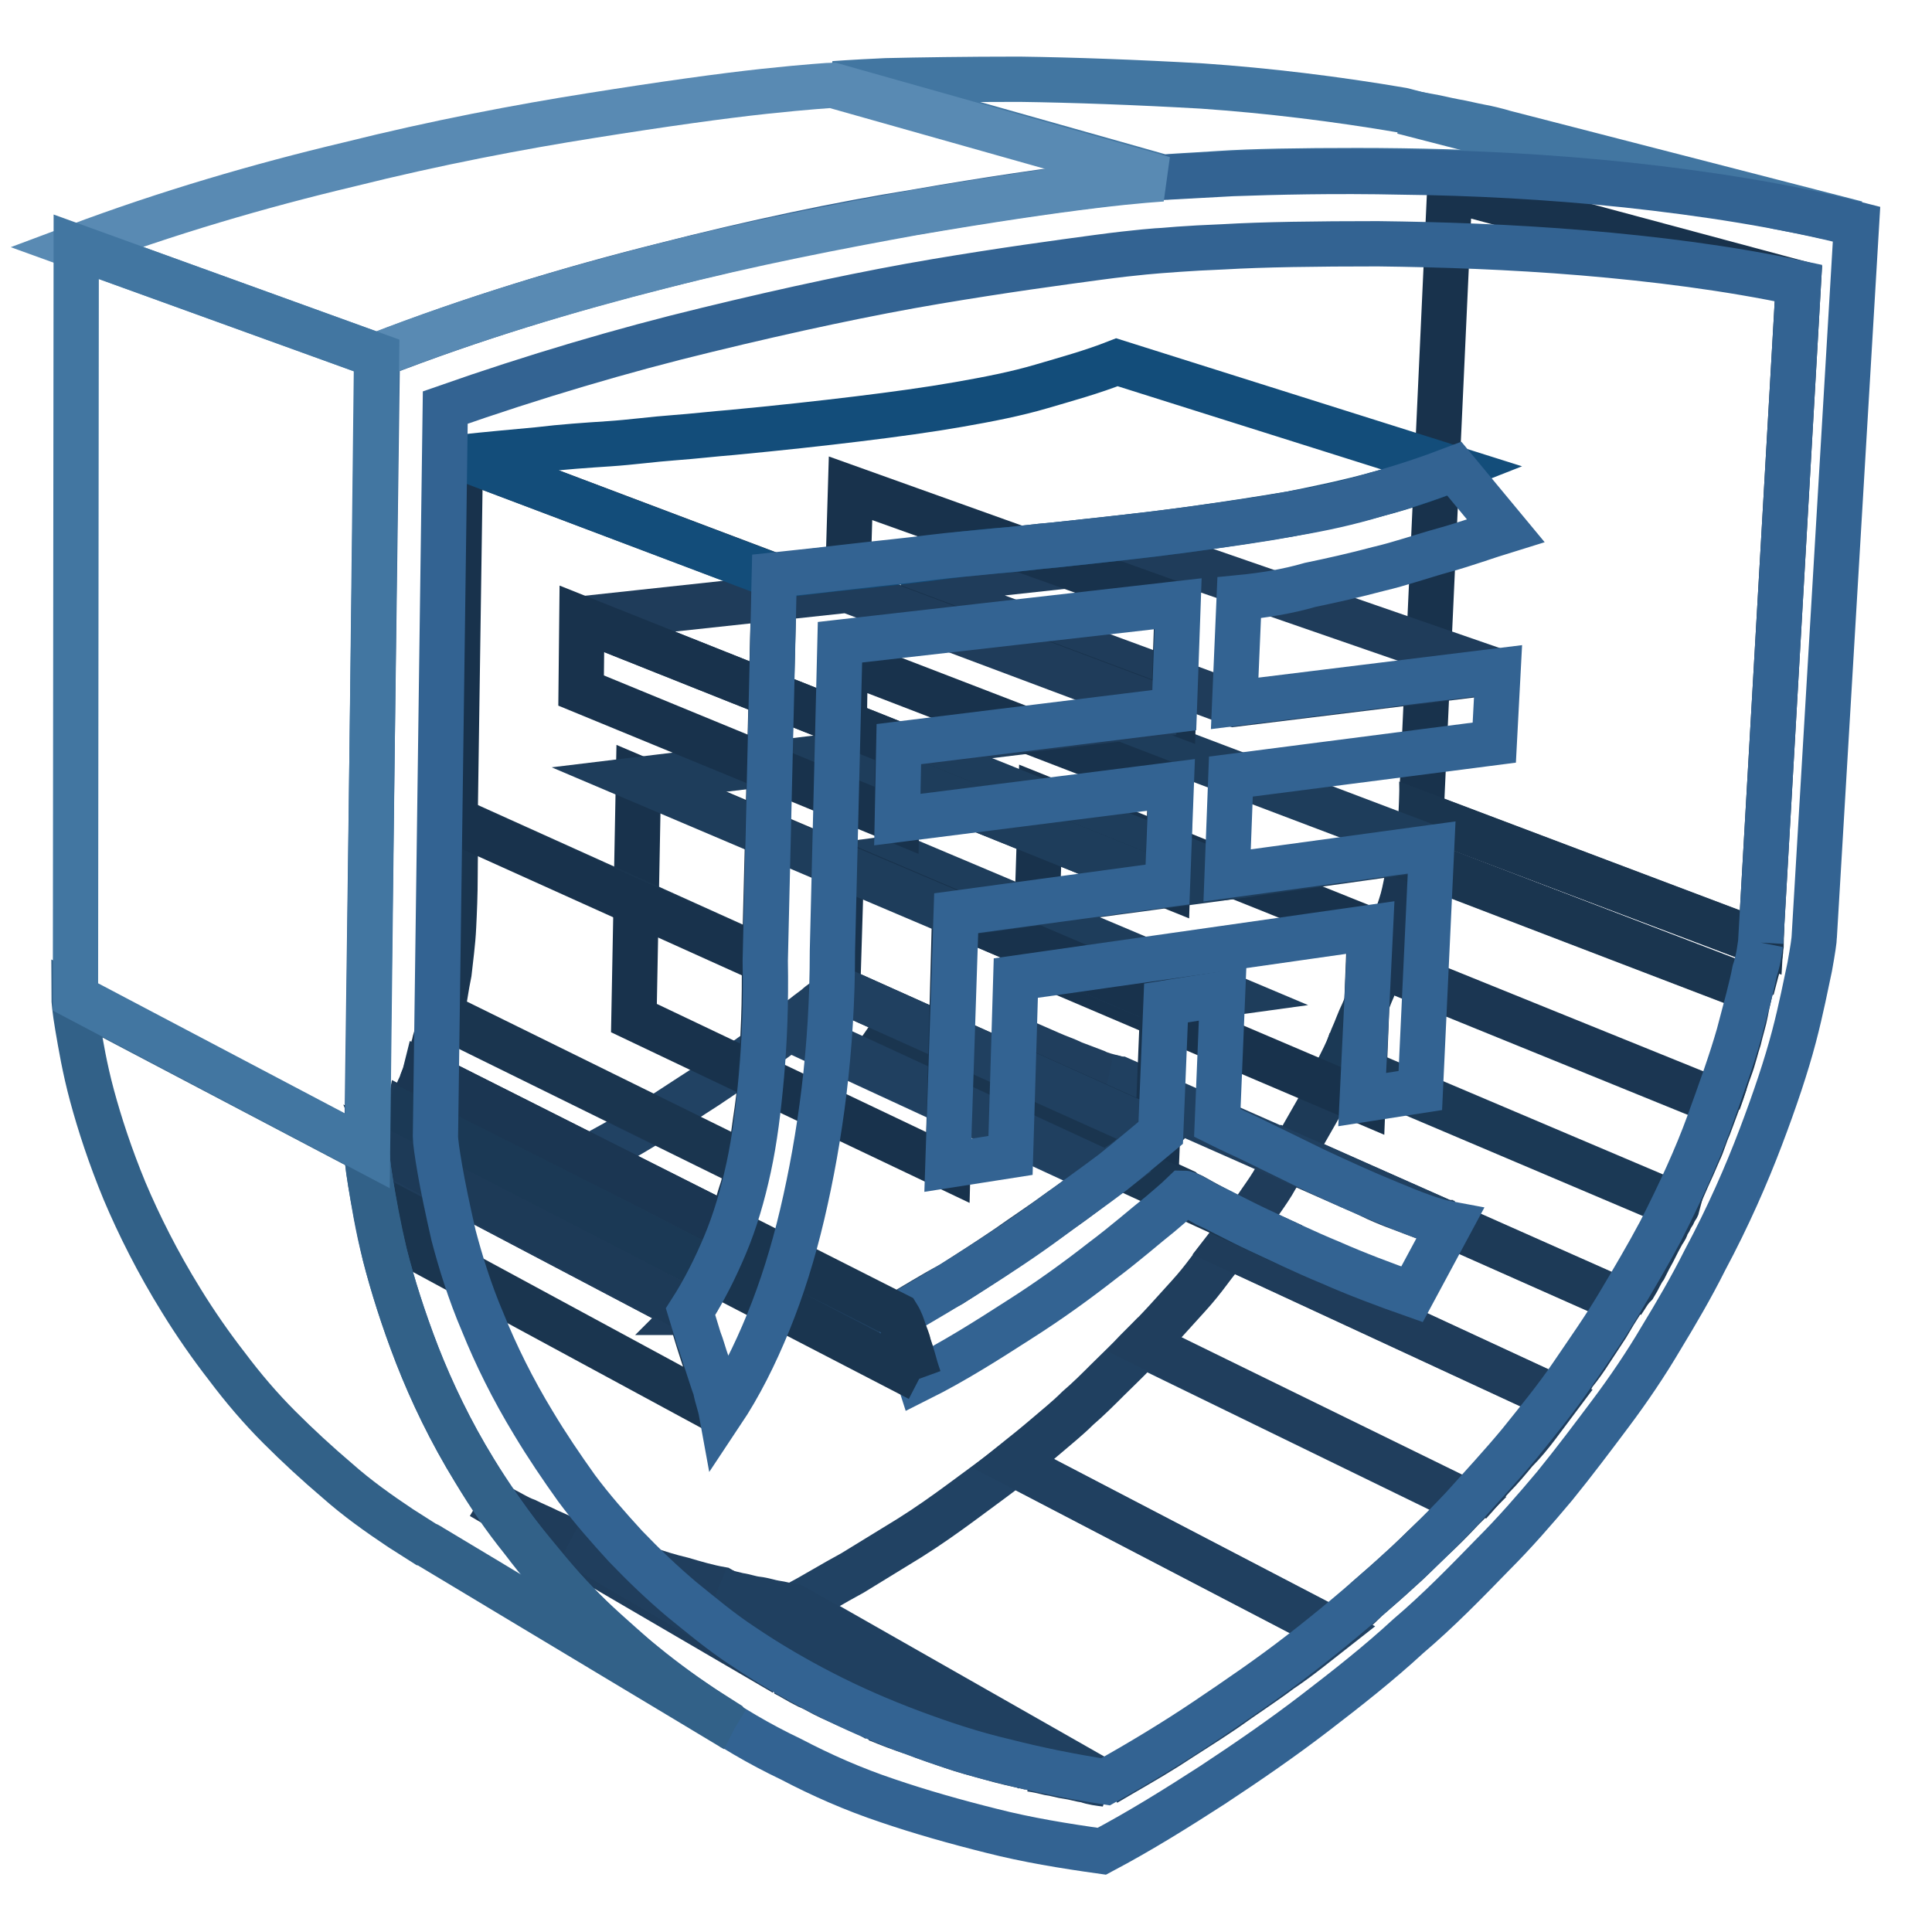
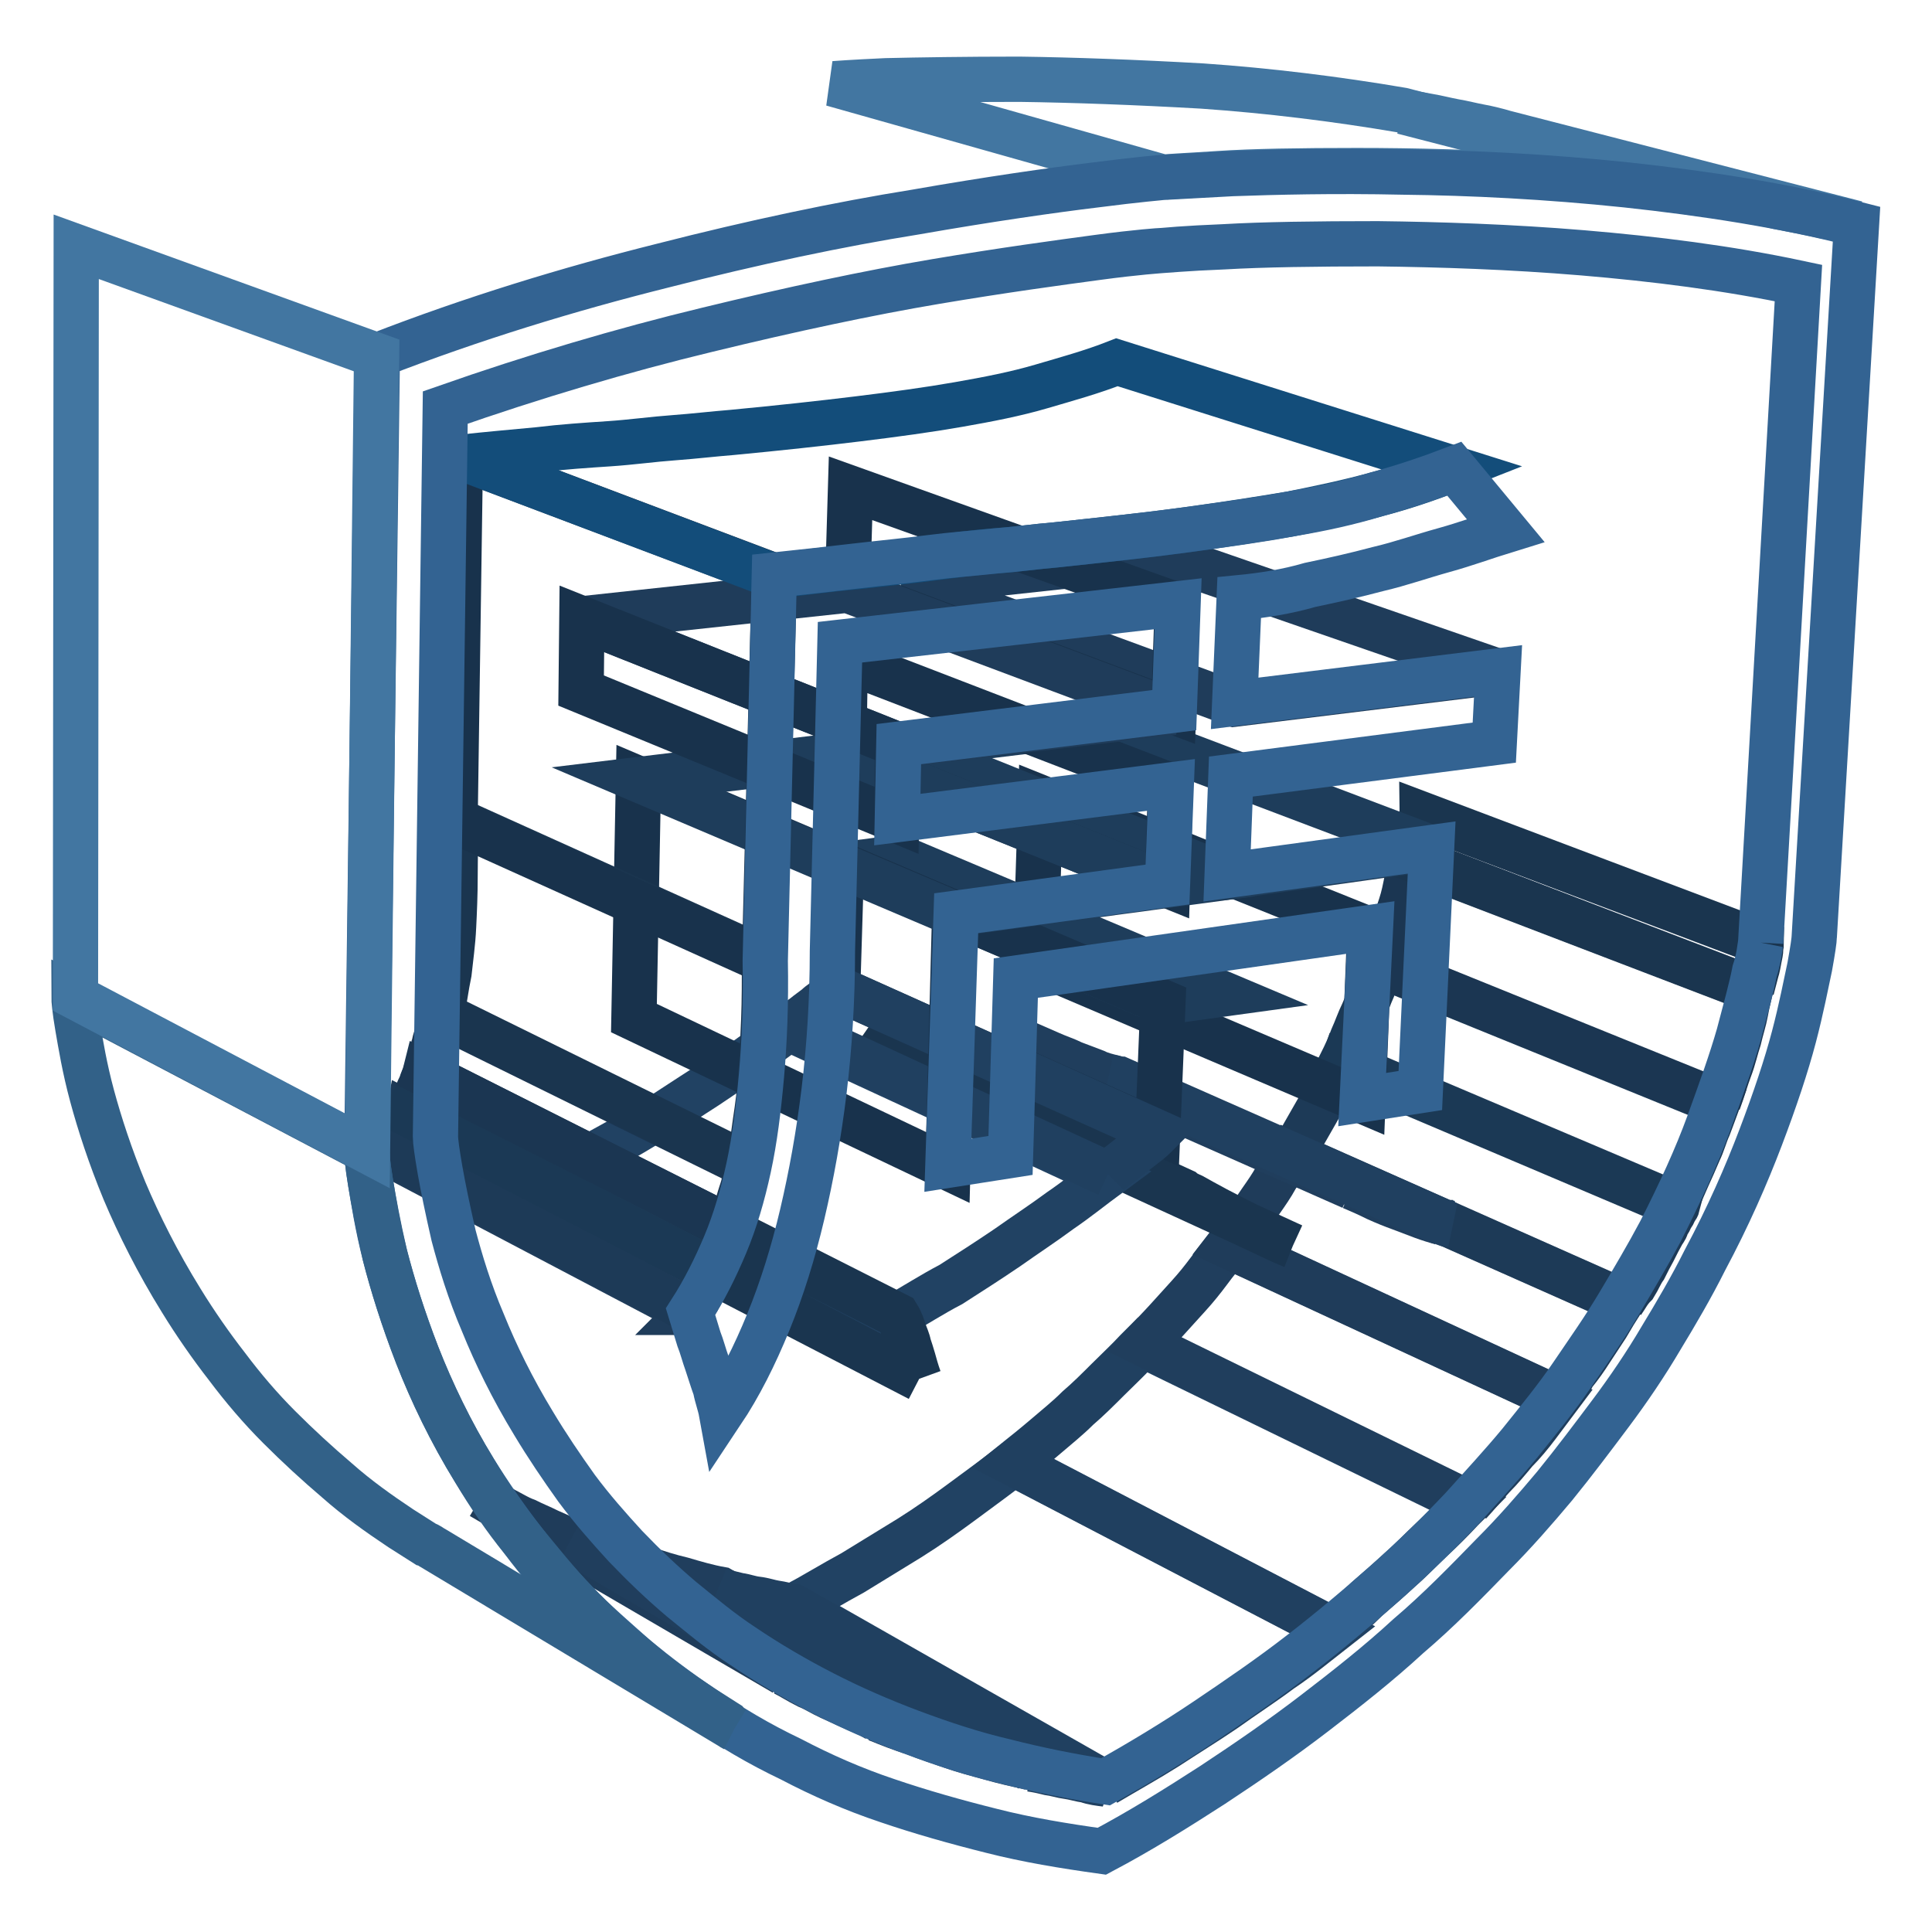
<svg xmlns="http://www.w3.org/2000/svg" version="1.1" x="0px" y="0px" viewBox="0 0 256 256" enable-background="new 0 0 256 256" xml:space="preserve">
  <g>
-     <path stroke-width="6" fill-opacity="0" stroke="#18324c" d="M233.3,124.9l-45-17l3.8-82.8l46.2,12.4L233.3,124.9z" />
    <path stroke-width="6" fill-opacity="0" stroke="#214263" d="M146.5,236.3l-41.3-23.5c2.6-1.4,5.2-3,7.8-4.4l7.5-4.6c2.4-1.5,4.8-3.2,7.1-4.9c2.3-1.7,4.5-3.3,6.7-5 l42.4,22.1c-2.3,1.8-4.6,3.7-7,5.3c-2.4,1.8-4.9,3.4-7.4,5.2c-2.5,1.7-5.1,3.3-7.7,5C151.9,233.2,149.2,234.7,146.5,236.3" />
    <path stroke-width="6" fill-opacity="0" stroke="#204060" d="M176.6,216l-42.4-22.1c1.5-1.2,3-2.4,4.4-3.6c1.4-1.2,2.9-2.4,4.2-3.7c1.4-1.2,2.7-2.5,4-3.8 c1.3-1.3,2.6-2.5,3.8-3.8l0.2-0.2l0.2-0.2l0.2-0.2l0.2-0.2l43.1,21l-0.2,0.2l-0.2,0.2l-0.2,0.2l-0.2,0.2c-1.3,1.4-2.6,2.7-4,4 s-2.7,2.7-4.2,4c-1.4,1.3-2.9,2.6-4.4,3.9C179.7,213.3,178.2,214.6,176.6,216" />
    <path stroke-width="6" fill-opacity="0" stroke="#203e5d" d="M194.7,199.2l-43.1-21.1c1-1.1,2-2.1,3-3.2l2.9-3.2c1-1.1,1.8-2.1,2.7-3.3c0.8-1.1,1.8-2.3,2.6-3.3 l43.6,20.2c-0.9,1.2-1.8,2.4-2.7,3.6s-1.9,2.4-2.9,3.4c-1,1.2-1.9,2.3-3,3.4C196.7,196.9,195.8,198,194.7,199.2" />
    <path stroke-width="6" fill-opacity="0" stroke="#1f3c5a" d="M206.3,185.3l-43.6-20.2c0.7-0.9,1.4-2,2.3-3c0.7-0.9,1.4-2,2.1-3c0.7-1,1.4-2,2-3.1c0.7-1.1,1.3-2,1.9-3.1 l43.9,19.5c-0.7,1.1-1.3,2.1-2,3.3l-2.1,3.2c-0.7,1.1-1.4,2.1-2.3,3.2C207.9,183.3,207,184.4,206.3,185.3" />
    <path stroke-width="6" fill-opacity="0" stroke="#1d3a57" d="M215,172.5L171.1,153c0.5-0.7,0.8-1.4,1.3-2.1c0.4-0.7,0.8-1.4,1.2-2.1c0.4-0.7,0.8-1.4,1.2-2.1 c0.4-0.7,0.7-1.4,1.2-2.1c0.1-0.4,0.4-0.6,0.5-0.9c0.1-0.4,0.4-0.6,0.5-1c0.1-0.4,0.4-0.6,0.5-0.9c0.1-0.4,0.4-0.6,0.5-0.9 l44.3,18.8c-0.1,0.4-0.4,0.6-0.5,0.9c-0.1,0.4-0.4,0.6-0.5,0.9c-0.1,0.4-0.4,0.6-0.5,1c-0.1,0.4-0.4,0.7-0.5,0.9 c-0.4,0.7-0.8,1.5-1.2,2.3c-0.4,0.7-0.8,1.5-1.2,2.3c-0.5,0.7-0.8,1.5-1.3,2.3C215.8,171.1,215.5,171.8,215,172.5" />
    <path stroke-width="6" fill-opacity="0" stroke="#1b3955" d="M222,159.7l-44.3-18.8c0.6-1.2,1.1-2.3,1.5-3.4c0.5-1.1,0.9-2.3,1.4-3.3c0.5-1.1,0.8-2.1,1.3-3.2 c0.4-1.1,0.8-2,1.2-3l44.5,18.1c-0.4,1.1-0.8,2.1-1.2,3.2c-0.5,1.1-0.8,2.3-1.3,3.3c-0.5,1.2-1,2.3-1.5,3.4S222.6,158.3,222,159.7" />
    <path stroke-width="6" fill-opacity="0" stroke="#1b3652" d="M227.7,146l-44.7-18.1c0.5-1.4,1-2.9,1.4-4.2c0.5-1.3,0.8-2.6,1.2-3.7c0.4-1.2,0.6-2.3,0.8-3.3 s0.5-2,0.7-2.9l44.9,17.2c-0.2,0.9-0.5,1.9-0.7,3.1c-0.2,1.1-0.6,2.3-0.9,3.6c-0.4,1.2-0.7,2.6-1.2,3.9S228.3,144.4,227.7,146" />
    <path stroke-width="6" fill-opacity="0" stroke="#1a354f" d="M232.1,131.1l-44.9-17.2c0.1-0.8,0.4-1.5,0.5-2.1l0.4-1.8c0.1-0.5,0.1-1,0.2-1.3c0-0.4,0.1-0.6,0.1-0.8 l45,17c0,0.2-0.1,0.5-0.1,0.8c0,0.4-0.1,0.8-0.2,1.3c-0.1,0.5-0.2,1.2-0.4,1.8C232.5,129.6,232.3,130.3,232.1,131.1" />
    <path stroke-width="6" fill-opacity="0" stroke="#203e5d" d="M179.1,157.3l-43.2-19.1l3.2,1.4c1.1,0.5,2.1,0.8,3.1,1.3l2.9,1.1c0.8,0.4,1.7,0.6,2.5,0.8L191,162 c-0.7-0.2-1.7-0.5-2.5-0.8l-2.9-1.1c-1.1-0.4-2.1-0.8-3.2-1.3C181.4,158.3,180.3,157.8,179.1,157.3" />
    <path stroke-width="6" fill-opacity="0" stroke="#204060" d="M191,162l-43.5-19.2c0.1,0,0.1,0,0.2,0.1c0.1,0,0.1,0,0.2,0.1h0.5l43.5,19.2h-0.2c-0.1,0-0.1,0-0.2-0.1 c-0.1,0-0.1,0-0.2-0.1H191" />
    <path stroke-width="6" fill-opacity="0" stroke="#18324c" d="M180.6,145.9l-43.4-18.5l0.7-21.7l43.6,17.5L180.6,145.9z" />
    <path stroke-width="6" fill-opacity="0" stroke="#1a354f" d="M171.3,165.1l-42.9-19.7c-1.9-1-3.8-1.8-5.5-2.6c-1.7-0.8-3.1-1.5-4.4-2.3c-1.2-0.6-2.3-1.2-3-1.5 c-0.7-0.4-1.2-0.6-1.3-0.7l42.5,19.5c0.1,0.1,0.6,0.4,1.3,0.7c0.7,0.4,1.8,1,3.1,1.7c1.3,0.7,2.7,1.4,4.5,2.3 C167.4,163.3,169.3,164.3,171.3,165.1" />
    <path stroke-width="6" fill-opacity="0" stroke="#1e3d5b" d="M162.7,116.2l-43.2-17.3l26.2-3.2l44.1,16.7L162.7,116.2z M154.1,132.8l-42.6-18.2l7.7-1l42.9,18.1 L154.1,132.8z" />
    <path stroke-width="6" fill-opacity="0" stroke="#18324c" d="M153.4,150L111,131l0.5-16.4l42.6,18.2L153.4,150z" />
    <path stroke-width="6" fill-opacity="0" stroke="#1f3c5a" d="M163.6,93.3l-43.5-16l34-3.7L198.6,89L163.6,93.3z" />
    <path stroke-width="6" fill-opacity="0" stroke="#18324c" d="M154.7,117.3l-42.9-17.3l0.2-12.5l43.1,16.6L154.7,117.3z" />
    <path stroke-width="6" fill-opacity="0" stroke="#1f3c5a" d="M103.9,221.7l-40.1-23.4c1,0.6,1.9,1.1,2.9,1.7c1,0.5,1.9,1.1,3,1.5c1,0.5,2,0.9,3,1.4 c1.1,0.5,2,0.9,3.1,1.3l40.5,23.5l-3.2-1.4c-1.1-0.5-2-0.9-3.1-1.4s-2-1.1-3-1.5C105.8,222.8,104.9,222.2,103.9,221.7" />
    <path stroke-width="6" fill-opacity="0" stroke="#203e5d" d="M116.2,227.8l-40.5-23.6c1.5,0.7,3.1,1.3,4.8,1.9c1.5,0.6,3.2,1.2,4.9,1.7c1.7,0.6,3.3,1.1,5,1.5 c1.7,0.5,3.4,1,5.1,1.3l41,23.6c-1.8-0.4-3.6-0.8-5.3-1.3c-1.8-0.5-3.4-0.9-5.1-1.5c-1.7-0.6-3.3-1.1-5-1.8 C119.4,229.1,117.7,228.4,116.2,227.8" />
    <path stroke-width="6" fill-opacity="0" stroke="#204060" d="M136.5,234.4l-41-23.6c0.8,0.2,1.5,0.4,2.4,0.6c0.8,0.1,1.5,0.4,2.4,0.5s1.7,0.4,2.4,0.5 c0.8,0.1,1.7,0.4,2.5,0.5l41.3,23.5c-0.8-0.1-1.7-0.2-2.5-0.5c-0.8-0.1-1.7-0.4-2.5-0.5s-1.7-0.4-2.5-0.5 C138.2,234.7,137.3,234.5,136.5,234.4" />
    <path stroke-width="6" fill-opacity="0" stroke="#214263" d="M118.7,174.4l-41.1-20.8c2.3-1.3,4.8-2.6,7.1-4c2.4-1.4,4.8-3,7.1-4.5c2.4-1.5,4.6-3.1,6.8-4.5 c2.1-1.5,4.2-3,5.9-4.3l42.2,19.5c-1.9,1.4-4,3.1-6.2,4.6c-2.3,1.7-4.6,3.2-7,4.9c-2.5,1.7-5,3.3-7.5,4.9 C123.5,171.5,121.2,173,118.7,174.4" />
-     <path stroke-width="6" fill-opacity="0" stroke="#204060" d="M146.8,155.6l-42.2-19.5c0.6-0.5,1.3-1,1.9-1.4c0.6-0.5,1.2-0.9,1.7-1.3c0.5-0.5,1.1-0.8,1.5-1.2 c0.5-0.4,1-0.8,1.3-1.2l42.5,19.1c-0.4,0.4-0.8,0.8-1.3,1.2c-0.5,0.5-1.1,0.8-1.5,1.3l-1.8,1.4C148.1,154.5,147.4,155,146.8,155.6" />
-     <path stroke-width="6" fill-opacity="0" stroke="#336392" d="M162,131.7l-0.7,17.1c0.2,0.1,1.8,0.9,4.2,2c2.3,1.1,5.3,2.6,8.6,4.2c3.2,1.5,6.7,3.1,9.9,4.4 c3.1,1.3,5.9,2.4,8.1,2.8l-5,9.3c-3.7-1.3-7.4-2.7-10.8-4.2c-3.4-1.4-6.7-3-9.5-4.3s-5.1-2.6-6.9-3.4c-1.7-1-2.7-1.5-3-1.5 c-0.2,0.2-1.3,1.2-3.2,2.8c-1.9,1.5-4.5,3.8-7.7,6.2c-3.2,2.5-6.9,5.2-11,7.8c-4.2,2.7-8.6,5.5-13.2,7.8l-0.8-2.5 c-0.2-0.7-0.4-1.3-0.6-1.9c-0.2-0.6-0.4-1.1-0.6-1.8c-0.2-0.6-0.6-1.3-0.9-2.1c3.2-1.9,6.7-3.9,10.1-6.1c3.3-2.1,6.8-4.4,9.9-6.7 c3.1-2.3,6.1-4.4,8.6-6.3c2.5-2,4.6-3.8,6.3-5.2l0.7-17.2L162,131.7L162,131.7z" />
+     <path stroke-width="6" fill-opacity="0" stroke="#204060" d="M146.8,155.6l-42.2-19.5c0.6-0.5,1.3-1,1.9-1.4c0.6-0.5,1.2-0.9,1.7-1.3c0.5-0.5,1.1-0.8,1.5-1.2 c0.5-0.4,1-0.8,1.3-1.2l42.5,19.1c-0.4,0.4-0.8,0.8-1.3,1.2l-1.8,1.4C148.1,154.5,147.4,155,146.8,155.6" />
    <path stroke-width="6" fill-opacity="0" stroke="#1a354f" d="M121.8,182.7l-41.1-21.3c-0.4-0.9-0.6-1.8-0.8-2.4c-0.2-0.7-0.4-1.2-0.6-1.8s-0.4-1.1-0.6-1.7 c-0.2-0.6-0.6-1.3-0.9-2l41.1,20.8c0.5,0.8,0.7,1.5,0.9,2.1c0.2,0.6,0.5,1.2,0.6,1.8c0.2,0.6,0.4,1.2,0.6,1.9 C121.2,180.8,121.4,181.6,121.8,182.7" />
    <path stroke-width="6" fill-opacity="0" stroke="#18324c" d="M155.5,94.3l-43.2-16.2l0.4-13.4L156,80.2L155.5,94.3z M125.6,154.7L84,134.9l0.6-31.7l41.9,17.8 L125.6,154.7z" />
    <path stroke-width="6" fill-opacity="0" stroke="#1e3d5b" d="M126.5,121.1l-41.9-17.8l27.2-3.3l42.9,17.3L126.5,121.1z" />
-     <path stroke-width="6" fill-opacity="0" stroke="#1a354f" d="M95.5,187.2l-40.1-21.7c-0.2-1-0.6-2-0.8-3.1c-0.4-1.1-0.7-2-1.1-3.1l-1.1-3.2c-0.4-1.1-0.7-2.3-1.1-3.3 l40.1,21.1l1.1,3.6c0.4,1.2,0.7,2.3,1.1,3.3c0.4,1.1,0.7,2.1,1.1,3.3C94.9,185.2,95.3,186.3,95.5,187.2" />
    <path stroke-width="6" fill-opacity="0" stroke="#4276a1" d="M154.2,23.5l-43.9-12.4c0.1,0,2.7-0.2,7.1-0.4c4.4-0.1,10.5-0.2,17.7-0.2c7.2,0.1,15.4,0.4,24.2,0.9 c8.7,0.6,17.7,1.7,26.5,3.2L232,26.6c-9.1-1.5-18.4-2.5-27.3-3.2c-9-0.6-17.5-0.8-24.9-0.8c-7.5,0-13.8,0.1-18.3,0.4 C157,23.3,154.3,23.4,154.2,23.5" />
    <path stroke-width="6" fill-opacity="0" stroke="#4276a1" d="M232.1,26.7l-46.2-11.9c1.2,0.2,2.3,0.4,3.4,0.6c1.2,0.2,2.3,0.5,3.4,0.7c1.2,0.2,2.3,0.5,3.4,0.7 c1.1,0.2,2.3,0.5,3.3,0.8L246,29.6c-1.2-0.2-2.3-0.6-3.4-0.8c-1.2-0.2-2.3-0.5-3.4-0.7l-3.6-0.7C234.5,27.1,233.3,26.9,232.1,26.7" />
    <path stroke-width="6" fill-opacity="0" stroke="#1f3c5a" d="M119,98.7L77.1,82l35.2-3.8l43.2,16.2L119,98.7z" />
    <path stroke-width="6" fill-opacity="0" stroke="#18324c" d="M118.8,108.7L77,91.5l0.1-9.5L119,98.7L118.8,108.7z" />
    <path stroke-width="6" fill-opacity="0" stroke="#1f3c5a" d="M91.4,173.9l-40.1-21.1L91.4,173.9C91.5,173.8,91.5,173.8,91.4,173.9C91.5,173.8,91.5,173.8,91.4,173.9 C91.5,173.8,91.5,173.8,91.4,173.9C91.5,173.9,91.4,173.9,91.4,173.9" />
    <path stroke-width="6" fill-opacity="0" stroke="#1d3a57" d="M91.5,173.7l-40.1-21.1c0.2-0.4,0.5-0.8,0.7-1.2c0.2-0.4,0.5-0.8,0.7-1.2c0.2-0.4,0.5-0.8,0.7-1.3 c0.2-0.5,0.5-0.8,0.6-1.3l40.4,20.8c-0.2,0.5-0.5,0.9-0.7,1.3c-0.2,0.5-0.5,0.8-0.7,1.3c-0.2,0.5-0.5,0.8-0.7,1.3 C92.1,172.8,91.7,173.3,91.5,173.7" />
    <path stroke-width="6" fill-opacity="0" stroke="#1b3955" d="M94.4,168.4l-40.4-20.8c0.2-0.5,0.4-0.8,0.6-1.3c0.2-0.5,0.4-0.8,0.6-1.3c0.2-0.5,0.4-0.9,0.6-1.3 c0.1-0.5,0.4-1,0.5-1.4l40.5,20.4c-0.1,0.5-0.4,1-0.6,1.4s-0.4,0.9-0.6,1.4c-0.2,0.5-0.4,1-0.6,1.4C94.9,167.5,94.7,168,94.4,168.4 " />
    <path stroke-width="6" fill-opacity="0" stroke="#1b3652" d="M96.8,162.7l-40.5-20.4c0.2-0.6,0.5-1.2,0.6-1.9c0.2-0.6,0.4-1.3,0.6-1.9c0.1-0.6,0.4-1.3,0.5-2 s0.4-1.3,0.5-2l40.6,20c-0.1,0.7-0.4,1.4-0.5,2.1c-0.1,0.7-0.4,1.4-0.6,2.1c-0.2,0.7-0.4,1.4-0.6,2C97.3,161.4,97.1,162,96.8,162.7 " />
    <path stroke-width="6" fill-opacity="0" stroke="#1a354f" d="M99.1,154.4l-40.6-20c0.4-1.8,0.6-3.6,1-5.5c0.2-1.9,0.5-3.9,0.6-6.1c0.1-2,0.2-4.3,0.2-6.7 c0-2.4,0.1-4.9,0-7.5l41,18.5c0,2.7,0,5.5-0.1,8c-0.1,2.5-0.2,4.9-0.4,7.1c-0.1,2.3-0.4,4.4-0.7,6.4 C99.8,150.7,99.6,152.6,99.1,154.4" />
    <path stroke-width="6" fill-opacity="0" stroke="#18324c" d="M101.3,127.3l-41-18.5L61,60.6l41.6,15.7L101.3,127.3z" />
    <path stroke-width="6" fill-opacity="0" stroke="#134d7a" d="M102.5,76.3L61,60.6c3.7-0.4,7.1-0.7,10.3-1c3.3-0.4,6.4-0.6,9.4-0.8c3-0.2,5.8-0.6,8.6-0.8 c2.7-0.2,5.2-0.5,7.7-0.7c6.3-0.6,11.8-1.2,16.7-1.8c4.9-0.6,9.3-1.2,13.3-1.9c4-0.7,7.6-1.4,11-2.4c3.4-1,6.7-1.9,10-3.2 l44.7,14.1c-3.3,1.3-6.8,2.5-10.3,3.4c-3.6,1-7.4,1.8-11.4,2.6c-4.2,0.7-8.7,1.4-13.8,2.1c-5.1,0.7-10.8,1.3-17.3,2 c-2.5,0.2-5.2,0.6-8,0.8c-2.9,0.2-5.7,0.6-8.8,1c-3.1,0.4-6.3,0.7-9.7,1.1C109.9,75.4,106.3,75.9,102.5,76.3" />
    <path stroke-width="6" fill-opacity="0" stroke="#336392" d="M154.2,23.5c0.1,0,3.6-0.2,9.1-0.5c5.6-0.2,13.4-0.4,22.6-0.2c9,0.1,19.1,0.6,29.6,1.7 c10.2,1.1,20.8,2.7,30.5,5.2l-5.6,94.4c0,0.4-0.2,1.8-0.6,4c-0.5,2.3-1.1,5.5-2.1,9.3s-2.5,8.3-4.4,13.3c-1.9,5-4.3,10.5-7.4,16.3 c-1.8,3.6-3.8,7-5.8,10.3c-2,3.4-4.3,6.8-6.7,10c-2.4,3.2-4.8,6.4-7.4,9.6c-2.6,3.1-5.3,6.2-8.2,9.1c-3.6,3.7-7.2,7.4-11.2,10.8 c-3.9,3.6-8.1,6.9-12.4,10.2c-4.3,3.3-8.8,6.4-13.5,9.5c-4.8,3.1-9.6,6.1-14.7,8.8c-5-0.7-9.9-1.5-14.6-2.7 c-4.8-1.2-9.4-2.5-13.8-4c-4.5-1.5-8.8-3.4-12.8-5.5c-4.2-2-8.1-4.3-11.8-6.9c-3-2-5.9-4.2-8.7-6.5c-2.7-2.4-5.5-4.8-8-7.4 c-2.5-2.6-4.9-5.3-7.1-8.3c-2.3-3-4.3-5.9-6.3-9.1c-3.2-5.2-5.7-10.5-7.6-15.3c-1.9-4.9-3.3-9.4-4.3-13.3c-1-3.9-1.5-7.2-1.9-9.6 s-0.5-3.9-0.5-4.2L50,47.1c12.6-4.9,25.4-8.8,37.8-11.9c12.1-3.1,23.5-5.5,33.5-7.1c9.7-1.7,18.1-2.9,23.9-3.6 C150.6,23.8,154.1,23.5,154.2,23.5L154.2,23.5z M233.3,124.9l5-87.4c-9.4-2-19.1-3.2-28.6-4c-9.6-0.8-18.9-1.1-27.1-1.2 c-8.3,0-15.3,0.1-20.4,0.4c-5.1,0.2-8.2,0.5-8.3,0.5s-3.2,0.2-8.4,0.9c-5.2,0.7-12.6,1.7-21.5,3.2c-8.9,1.5-19.2,3.7-30.3,6.4 c-11.2,2.7-23,6.2-34.7,10.3l-1.3,96.6c0,0.6,0.2,2.1,0.6,4.4c0.4,2.3,1,5.2,1.8,8.7c0.9,3.4,2.1,7.4,3.9,11.6 c1.7,4.2,3.9,8.7,6.7,13.3c1.8,3,3.7,5.8,5.7,8.6c2,2.7,4.3,5.3,6.5,7.7c2.4,2.5,4.8,4.8,7.4,7c2.6,2.1,5.2,4.3,8.1,6.2 c3.4,2.3,7,4.4,10.7,6.3c3.7,1.9,7.6,3.6,11.6,5.1c4,1.5,8.2,2.9,12.5,3.9c4.3,1.1,8.8,2,13.3,2.7c4.6-2.6,9.1-5.3,13.4-8.2 c4.3-2.9,8.4-5.7,12.4-8.8c3.9-3,7.7-6.2,11.3-9.4s7-6.5,10.2-9.9c2.6-2.9,5.2-5.7,7.6-8.6c2.4-3,4.8-5.9,6.9-9 c2.1-3.1,4.3-6.2,6.2-9.4c1.9-3.2,3.8-6.4,5.5-9.6c2.6-5.1,4.8-9.9,6.4-14.3s3-8.3,4-11.8c0.9-3.4,1.7-6.3,2.1-8.4 C233.1,126.9,233.2,125.4,233.3,124.9" />
    <path stroke-width="6" fill-opacity="0" stroke="#336392" d="M164.2,79.2l-0.6,14l34.9-4.3l-0.5,9.5l-34.9,4.5l-0.5,13.1l27.1-3.7l-1.5,32.2l-7.7,1.2l1.1-22.8l-47,6.7 l-0.7,23.5l-8.3,1.3l1.1-33.4l28-3.8l0.5-13.2l-36.3,4.6l0.2-10l36.5-4.5l0.5-14.1l-44.8,5.1l-1,40.9c0,6.5-0.4,12.7-1.1,18.5 c-0.7,5.8-1.7,11.3-2.9,16.4c-1.2,5.1-2.7,9.9-4.5,14.3c-1.8,4.4-3.8,8.4-6.2,12c-0.2-1.1-0.6-2.1-0.8-3.2 c-0.4-1.1-0.7-2.1-1.1-3.3c-0.4-1.1-0.7-2.3-1.1-3.3l-1.1-3.6c1.8-2.8,3.3-5.8,4.6-8.9c1.3-3.1,2.3-6.5,3.1-10.2s1.3-7.7,1.7-12.2 c0.4-4.5,0.6-9.5,0.5-15.2l1.2-51.1c3.8-0.4,7.4-0.8,10.8-1.2c3.4-0.4,6.7-0.7,9.7-1.1c3.1-0.4,6.1-0.6,8.8-0.9 c2.7-0.2,5.5-0.6,8-0.8c6.5-0.7,12.2-1.3,17.3-2s9.6-1.3,13.8-2.1c4.2-0.7,7.8-1.5,11.4-2.6c3.6-1,6.9-2.1,10.3-3.4l6.8,8.2 c-2.6,0.8-5.3,1.8-8.2,2.6c-2.9,0.8-5.7,1.8-8.7,2.5c-3,0.8-6.1,1.5-9,2.1C170.5,78.4,167.3,78.9,164.2,79.2L164.2,79.2z" />
    <path stroke-width="6" fill-opacity="0" stroke="#326188" d="M97.3,229.1l-39.8-23.9c-0.4-0.2-0.7-0.5-1.1-0.6l-1.1-0.7l-1.1-0.7l-1.1-0.7c-3-2-5.8-4-8.4-6.3 c-2.7-2.3-5.2-4.6-7.7-7.1c-2.5-2.5-4.8-5.2-6.9-8c-2.1-2.7-4.2-5.7-6.1-8.8c-3.1-5-5.6-10-7.5-14.5c-1.9-4.6-3.3-8.9-4.3-12.6 s-1.5-6.8-1.9-9.1c-0.4-2.3-0.5-3.7-0.5-4l38.8,20.4c0,0.4,0.1,1.8,0.5,4.2s1,5.7,1.9,9.6c1,3.9,2.4,8.4,4.3,13.3 c1.9,4.9,4.4,10.1,7.6,15.3c1.9,3.2,4,6.3,6.3,9.1c2.3,2.8,4.6,5.7,7.1,8.3c2.5,2.6,5.1,5.1,8,7.4c2.7,2.4,5.7,4.5,8.7,6.5l1.1,0.7 l1.1,0.7l1.1,0.7C96.6,228.7,96.9,228.9,97.3,229.1" />
-     <path stroke-width="6" fill-opacity="0" stroke="#598ab3" d="M49.9,47.1L10.1,32.7c12-4.5,24.3-8.1,36.1-10.9c11.6-2.9,22.7-5,32.2-6.5c9.4-1.5,17.3-2.6,22.9-3.2 c5.6-0.6,8.9-0.8,9-0.8l43.9,12.4c-0.1,0-3.6,0.2-9.3,0.9c-5.8,0.7-14,1.9-23.9,3.6c-9.9,1.8-21.4,4-33.5,7.1 C75.3,38.4,62.5,42.2,49.9,47.1" />
    <path stroke-width="6" fill-opacity="0" stroke="#4276a1" d="M48.7,152.5L10,132.1l0.1-99.4l39.8,14.4L48.7,152.5z" />
  </g>
</svg>